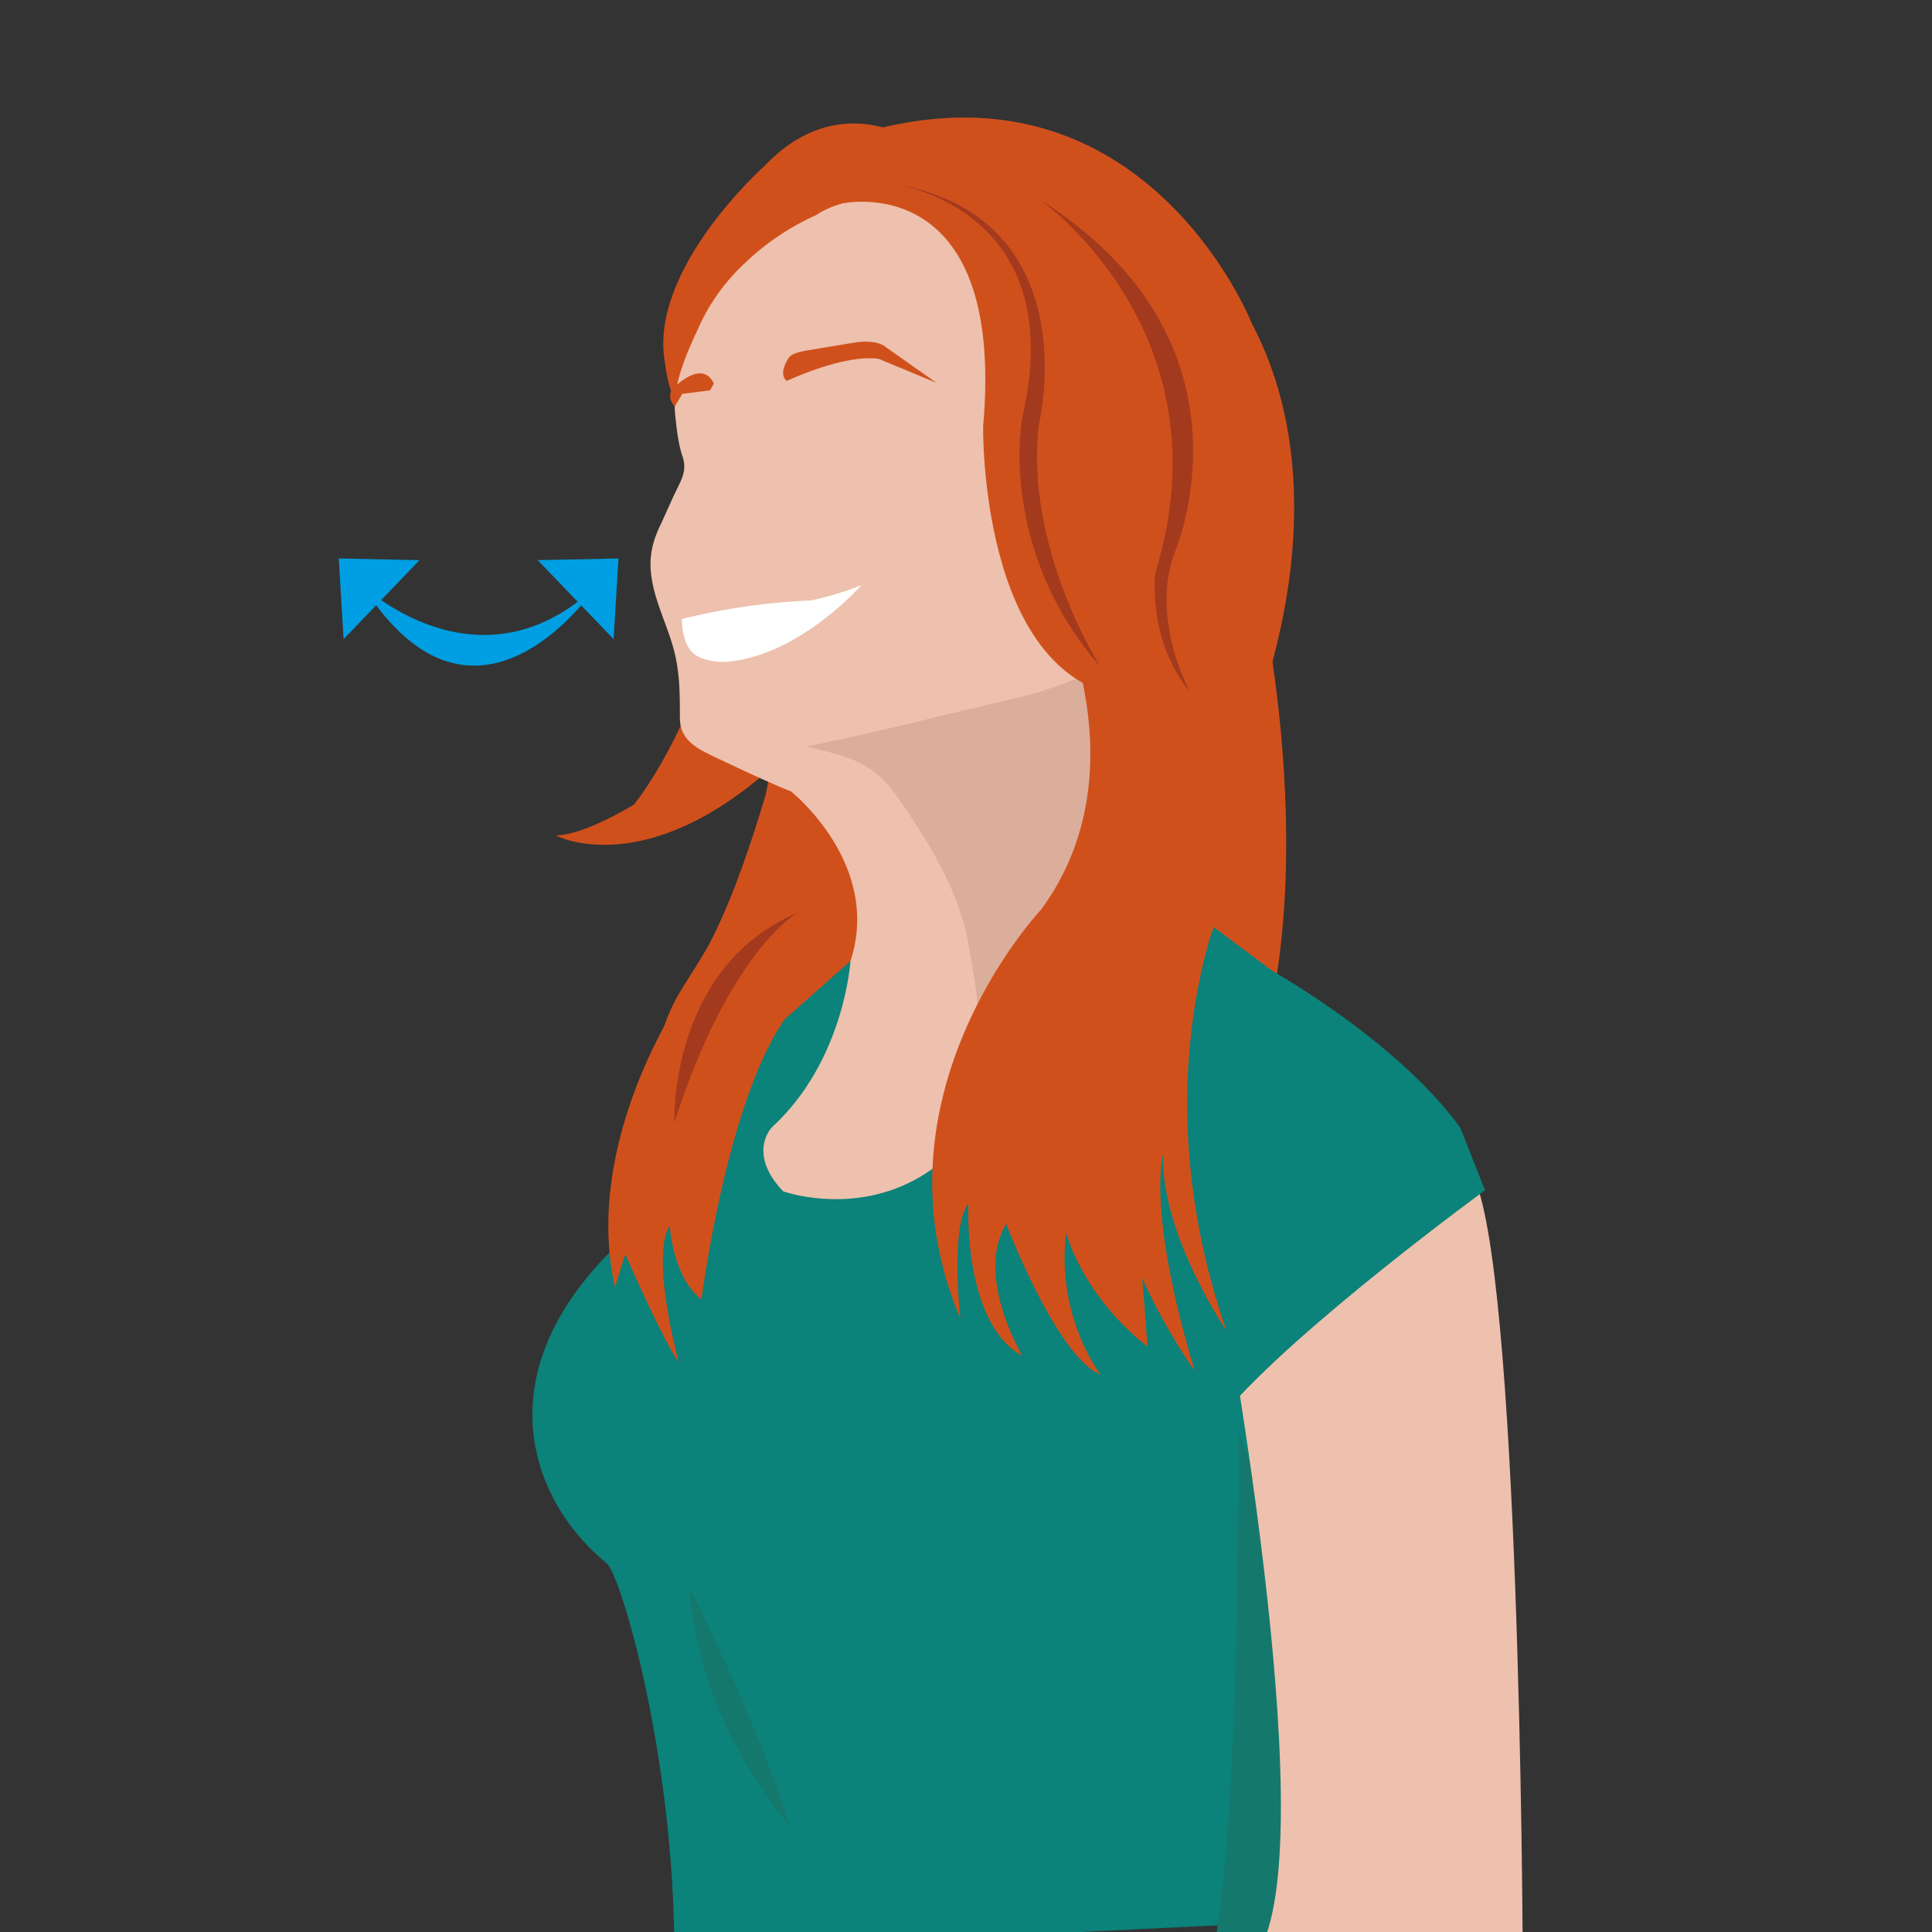
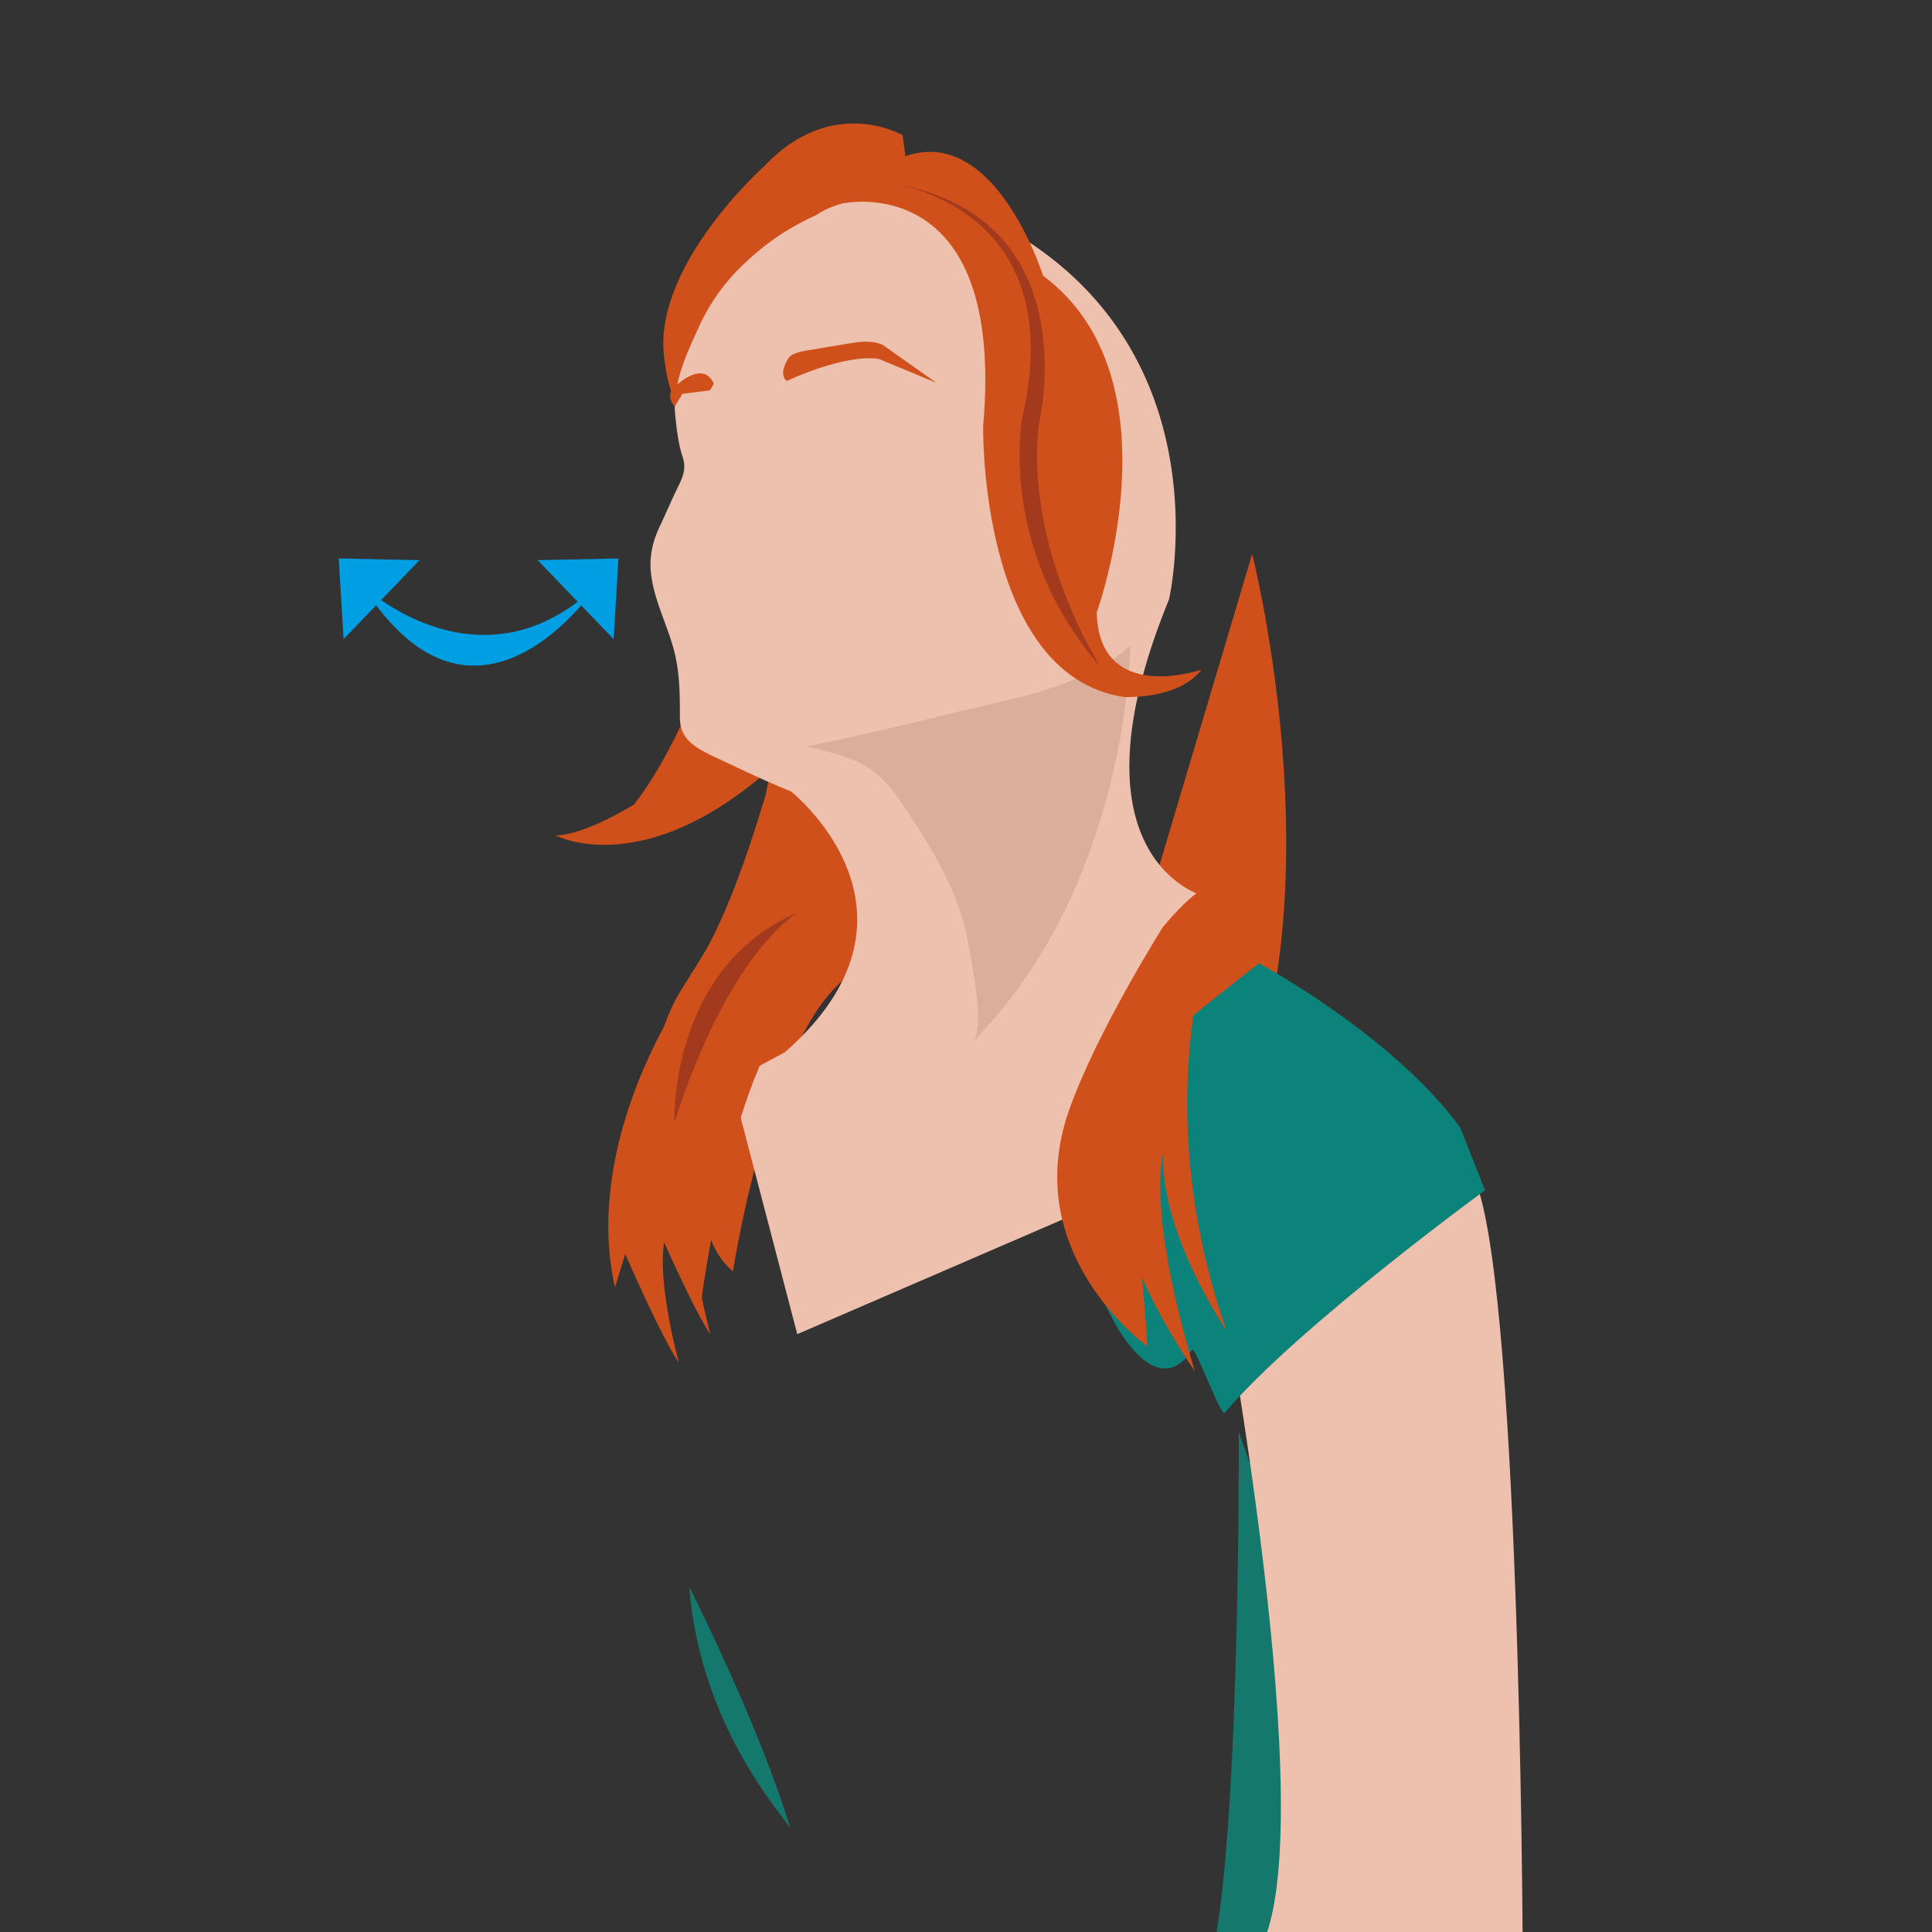
<svg xmlns="http://www.w3.org/2000/svg" id="Layer_1" data-name="Layer 1" width="1000" height="1000" viewBox="0 0 1000 1000">
  <rect x="0" y="0" width="1000" height="1000" fill="#333333" stroke="none" />
  <defs>
    <style>.cls-1{fill:none;}.cls-2{clip-path:url(#clip-path);}.cls-3{fill:#d0501c;}.cls-4{fill:#edc1ad;}.cls-5{fill:#0b827a;}.cls-6{fill:#fff;}.cls-7{fill:#dbae9c;}.cls-8{fill:#a33a1d;}.cls-9{fill:#15786d;}.cls-10{fill:#009ee2;}</style>
    <clipPath id="clip-path">
      <rect class="cls-1" x="-66.412" y="-127.291" width="954.552" height="1350" />
    </clipPath>
  </defs>
  <g class="cls-2">
    <path class="cls-3" d="M585.009,498.625l63.114,58.859c39.66-114.835,0-270.752,0-270.752Z" />
    <path class="cls-3" d="M478.266,151.238l-11.082,254.426-22.182,96.212c-44.687,20.312-65.612,156.078-65.612,156.078-15.099-11.76-16.463-38.485-16.463-38.485-10.181,17.104,4.735,71.09,4.735,71.09-8.657-12.294-27.733-56.124-27.733-56.124l-5.322,17.105c-6.598-29.253-5.364-59.825,1.177-88.966,3.6-16.037,6.799-33.01,15.161-47.391,6.121-10.529,13.24-20.29,18.598-31.331,11.104-22.883,19.161-47.34,26.532-71.64,1.004-3.308,2.068-13.786,4.708-16.17C333.315,456.978,287.588,432.39,287.588,432.39c14.967,0,40.624-16.035,40.624-16.035C366.697,367.18,401.975,245.311,374.58,234.931c-27.393-10.378-30.332-46.807-30.332-46.807-9.087-48.367,51.313-102.097,51.313-102.097,35.278-37.415,71.624-16.035,71.624-16.035Z" />
    <path class="cls-4" d="M422.265,111.425c36.068-24.141,107.458,12.017,107.458,12.017,103.428,65.745,75.366,186.812,75.366,186.812-54.52,133.093,16.837,153.138,16.837,153.138l-36.918,152.687-172.343,74.481L378.445,559.603l27.804-14.966c82.316-72.161,3.207-134.965,3.207-134.965-13.258-5.385-25.749-11.374-38.6-17.418-10.506-4.942-18.957-9.18-18.949-20.856.01-11.789-.014-22.958-2.963-34.444-3.553-13.838-10.654-26.405-12.049-40.847-.818-8.452.991-16.136,4.665-23.808,2.519-5.26,5.026-11.143,7.444-16.3,3.427-7.302,6.798-12.108,4.33-19.509-2.348-7.046-3.17-14.961-3.909-22.325-1.57-15.647,6.745-32.845,13.09-46.64a102.882,102.882,0,0,1,23.04-31.357,130.236,130.236,0,0,1,36.711-24.746" />
-     <path class="cls-5" d="M614.709,469.806l-80.177,32.071c-25.207,152.099-129.179,114.765-129.179,114.765-18.79-19.762-5.946-33.036-5.946-33.036,37.683-34.476,40.788-86.177,40.788-86.177l-39.412,34.915c-43.934,38.219-69.241,101.188-69.241,101.188-85.646,71.728-57.557,143.265-17.469,175.662,7.241,5.853,34.931,99.98,34.931,201.003l363.579-17.639,31.477-136.834L734.44,809.755l-7.484-43.83-6.414-10.691c-23.517,0-50.693-21.521-50.693-21.521C522.325,561.6,681.541,519.656,681.541,519.656Z" />
-     <path class="cls-6" d="M352.965,320.392c.016,6.812,1.732,14.788,6.781,18.46,5.211,3.789,14.557,3.789,14.557,3.789,38.36-1.919,71.547-39.729,71.547-39.729a166.594,166.594,0,0,1-26.005,7.88,335.015,335.015,0,0,0-66.88,9.6" />
    <path class="cls-3" d="M407.197,197.183c-4.571-3.909.73-11.401.73-11.401,1.459-3.717,10.893-4.48,14.065-5.069,6.706-1.24,13.522-2.197,20.23-3.375,4.383-.77,11.651-.954,15.54,1.793.005.003,26.904,18.997,26.904,18.997l-29.739-12.349c-17.9-2.753-47.729,11.404-47.729,11.404" />
    <path class="cls-3" d="M369.491,198.572c-6.123-13.372-21.393,2.686-21.393,2.686-3.391,4.466,1.15,9.158,1.15,9.158l3.937-6.565,14.32-1.798Z" />
    <path class="cls-7" d="M528.047,360.811s39.322-9.086,56.961-26.769c0,0-.3,122.937-81.511,205.252,6.664-6.754-.94-43.053-2.323-50.936-4.779-27.228-20.104-51.858-35.539-74.276-13.779-20.014-25.487-22.169-48.165-27.704,37.056-7.452,73.745-17.057,110.578-25.567" />
-     <path class="cls-3" d="M545.223,308.384c-26.726-62.004,0-108.195,0-108.195-20.312-100.71-91.935-97.075-91.935-97.075l-16.893-7.466,9.41-26.726C592.26,26.162,647.85,167.273,647.85,167.273c23.084,43.602,25.979,94.458,17.951,142.389a364.208,364.208,0,0,1-15.048,58.442c-9.82,28.477-1.65,67.026-15.198,94.445-10.125,20.492-31.801,91.626-50.547,104.538-66.05,79.107-15.421,144.358-15.421,144.358-22.565-9.087-48.775-77.914-48.775-77.914-16.382,26.829,8.346,68.253,8.346,68.253-31.028-17.105-27.921-78.868-27.921-78.868-9.621,12.828-4.121,59.626-4.121,59.626-49.176-115.405,41.692-211.667,41.692-211.667,53.451-72.693,6.414-162.491,6.414-162.491" />
    <path class="cls-3" d="M417.58,514.705c-38.591,31.537-54.49,157.948-54.49,157.948C347.99,660.894,346.627,634.168,346.627,634.168c-10.181,17.105,4.732,71.091,4.732,71.091-8.656-12.294-27.732-56.124-27.732-56.124l-5.322,17.103c-17.123-75.9,35.321-151.534,35.321-151.534l29.301-27.26" />
    <path class="cls-3" d="M436.395,105.232c67.56-77.008,103.484,37.452,103.484,37.452,71.624,53.452,27.794,174.251,27.794,174.251,1.07,48.106,54.252,29.659,54.252,29.659-12.027,15.759-40.355,14.17-40.355,14.17-74.832-11.759-72.695-140.042-72.695-140.042,11.76-133.627-72.481-115.492-72.481-115.492" />
    <path class="cls-8" d="M459.702,94.579c104.764,16.035,78.018,125.124,78.018,125.124-7.503,64.19,31.867,125.467,31.867,125.467-53.673-61.561-40.428-129.282-40.428-129.282,25.629-110.668-69.457-121.309-69.457-121.309" />
    <path class="cls-8" d="M349.025,581.12c28.463-88.778,63.64-108.643,63.64-108.643C346.015,500.809,349.025,581.12,349.025,581.12" />
-     <path class="cls-8" d="M537.962,103.115C656.595,177.947,607.477,287.37,607.477,287.37c-11.759,34.593,8.545,70.859,8.545,70.859-22.459-27.111-18.053-61.621-18.053-61.621,38.6-125.076-60.007-193.494-60.007-193.494" />
    <path class="cls-9" d="M654.798,779.983c40.275,69.507,4.277,246.784,4.277,246.784h-36.71c19.951-34.21,18.816-285.755,18.816-285.755l13.617,38.971" />
    <path class="cls-4" d="M628.366,644.184c-8.534-48.109,19.242-70.022,19.242-70.022,85.521-51.847,114.366,33.734,114.366,33.734,24.569,42.819,26.125,394.41,26.125,394.41H655.091c27.796-74.831-26.724-358.122-26.724-358.122" />
    <path class="cls-5" d="M651.666,498.624s-47.938,37.13-84.147,68.514,18.327,180.078,49.432,131.56c1.644-2.562,14.891,34.963,17.001,32.483,37.863-44.458,134.697-115.103,134.697-115.103L755.82,583.605c-35.278-48.159-104.154-84.981-104.154-84.981" />
    <path class="cls-3" d="M553.122,575.29c14.105-40.637,48.932-95.648,48.932-95.648,29.531-34.928,32.755-18.019,32.755-18.019s-45.701,95.142,0,227.168c0,0-34.245-50.337-32.755-91.448,0,0-8.869,28.456,16.355,112.336,0,0-58.422-82.008-34.409-121.376,0,0,6.644,59.331,9.92,108.628,0,0-66.513-47.558-40.797-121.641" />
    <path class="cls-9" d="M356.736,821.352c5.925,72.695,47.907,117.31,52.383,125.076-16.035-53.452-52.383-125.076-52.383-125.076" />
    <polygon class="cls-10" points="177.842 330.811 217.152 289.934 175.337 289.062 177.842 330.811" />
    <polygon class="cls-10" points="317.612 330.811 278.302 289.934 320.117 289.062 317.612 330.811" />
    <path class="cls-10" d="M187.709,303.094c59.031,93.236,121.171,0,121.171,0-60.585,57.504-121.171,0-121.171,0" />
  </g>
</svg>